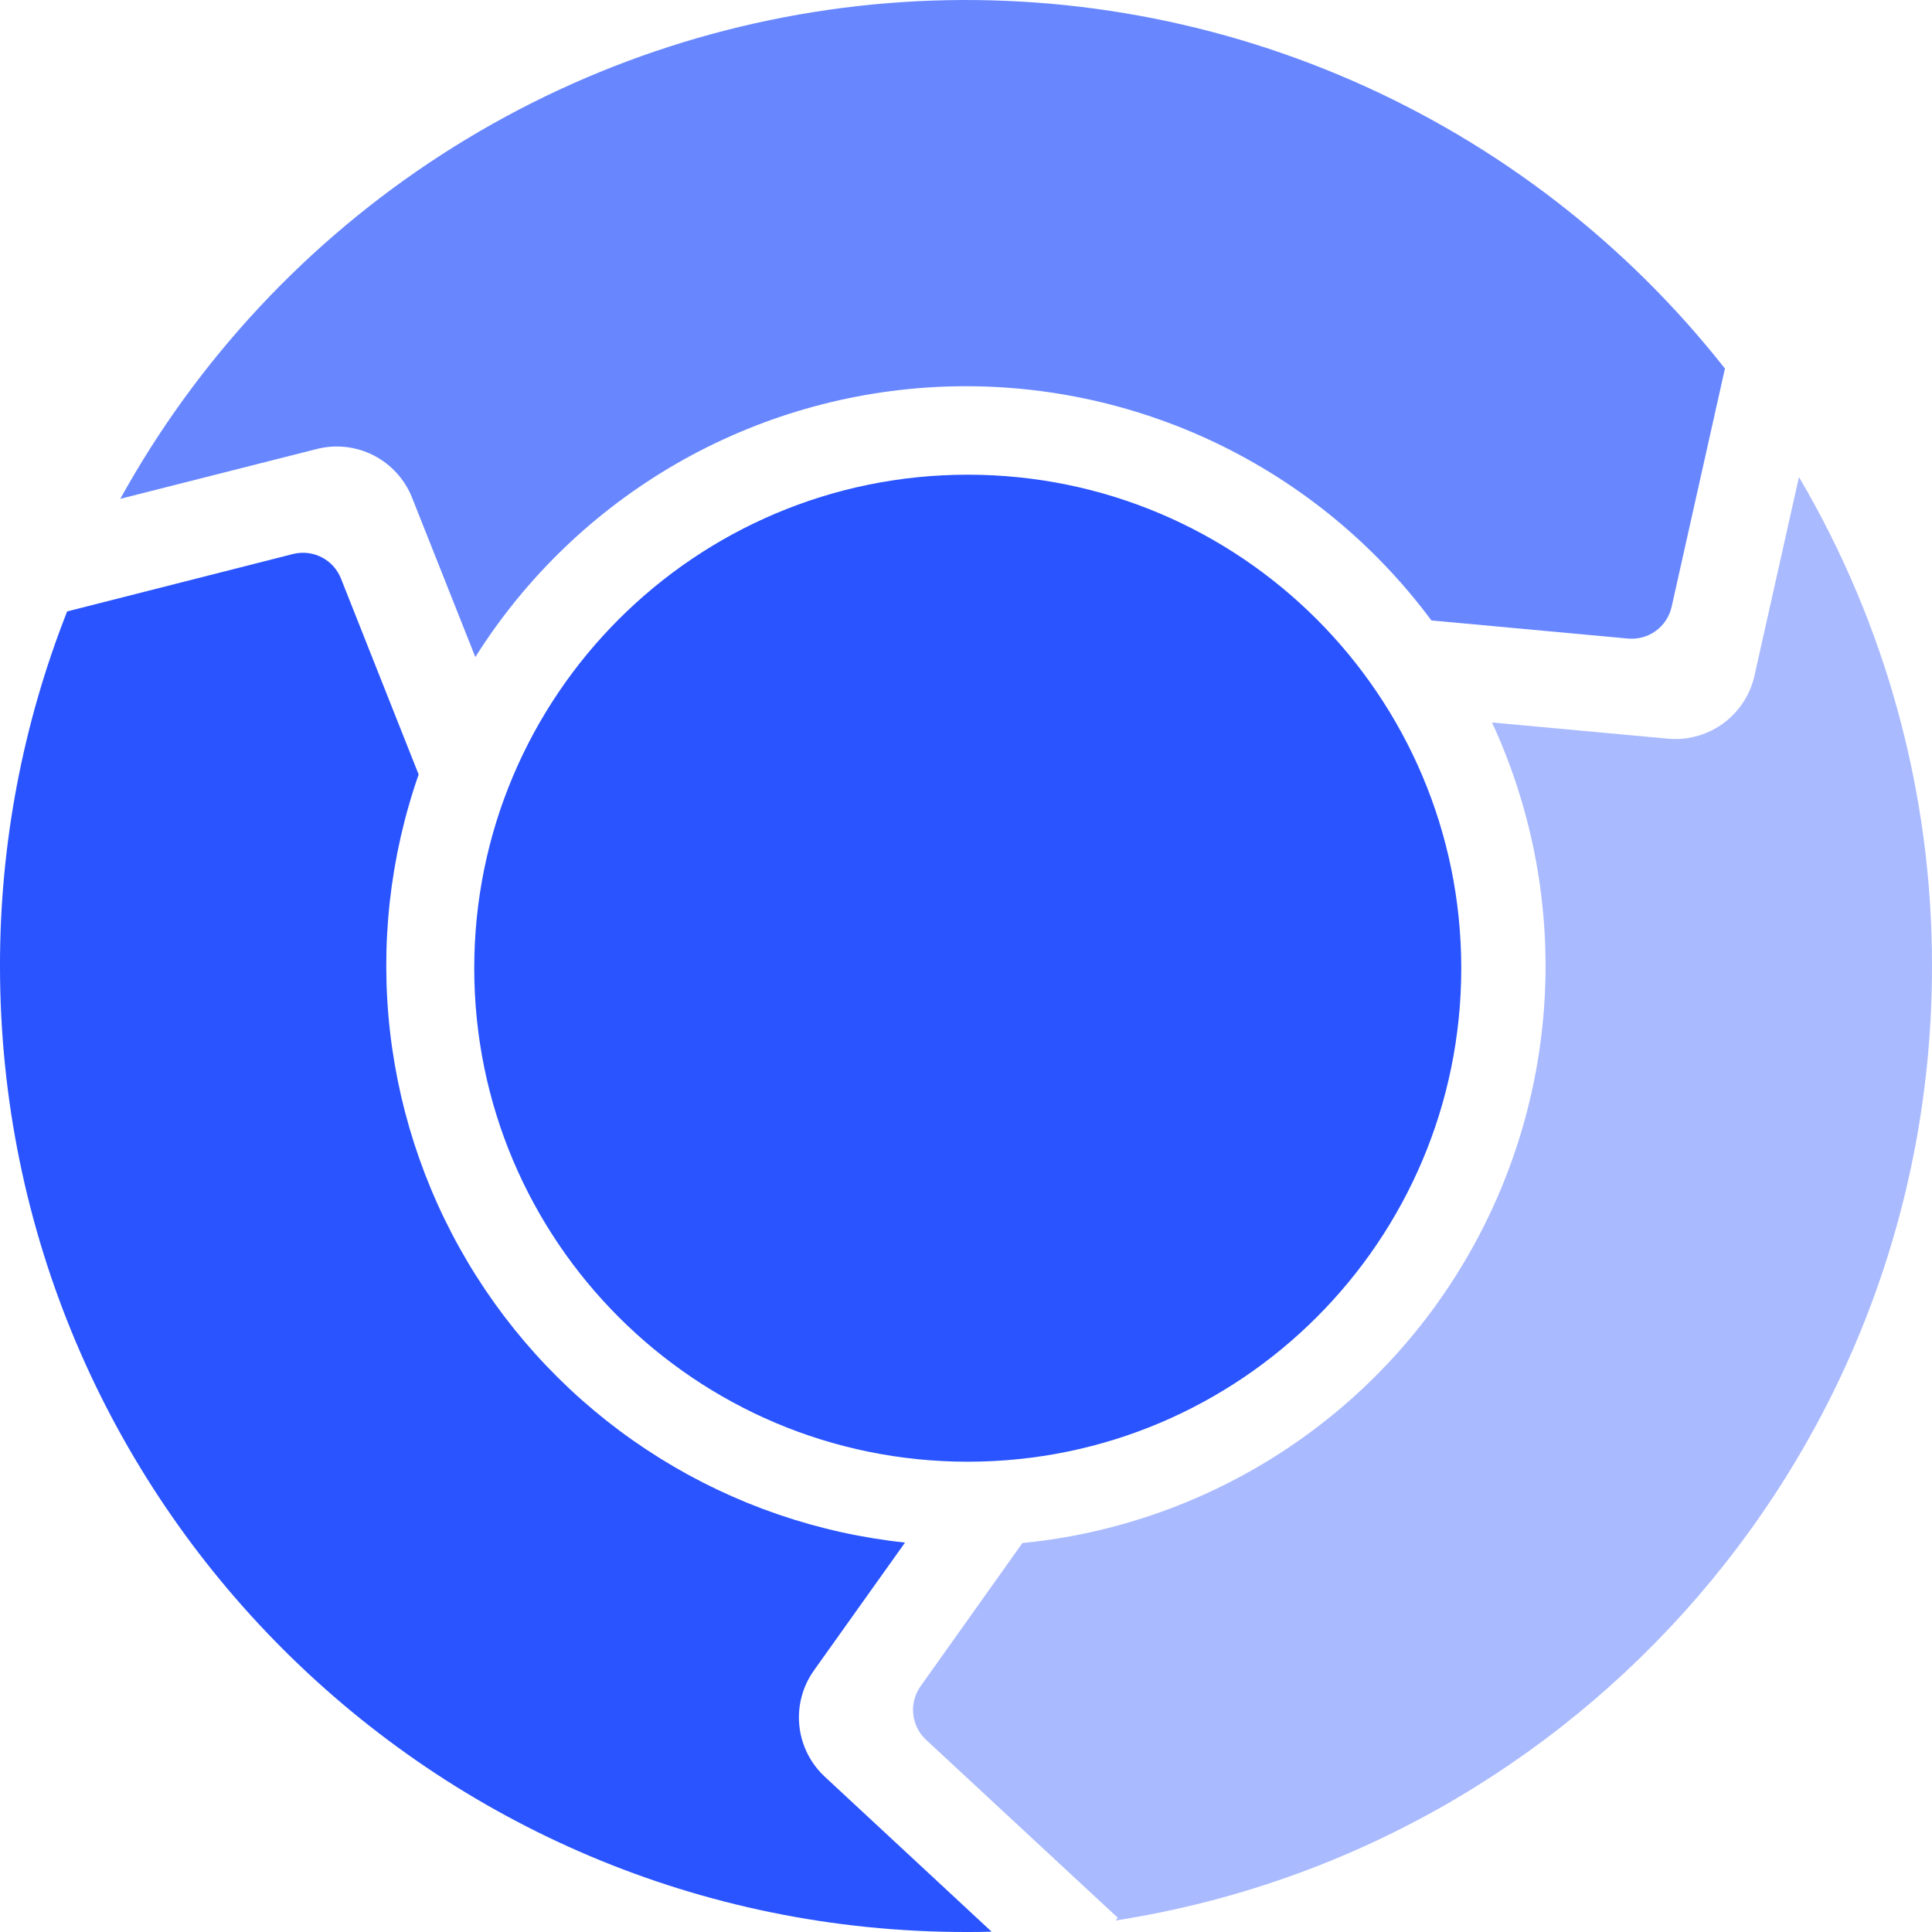
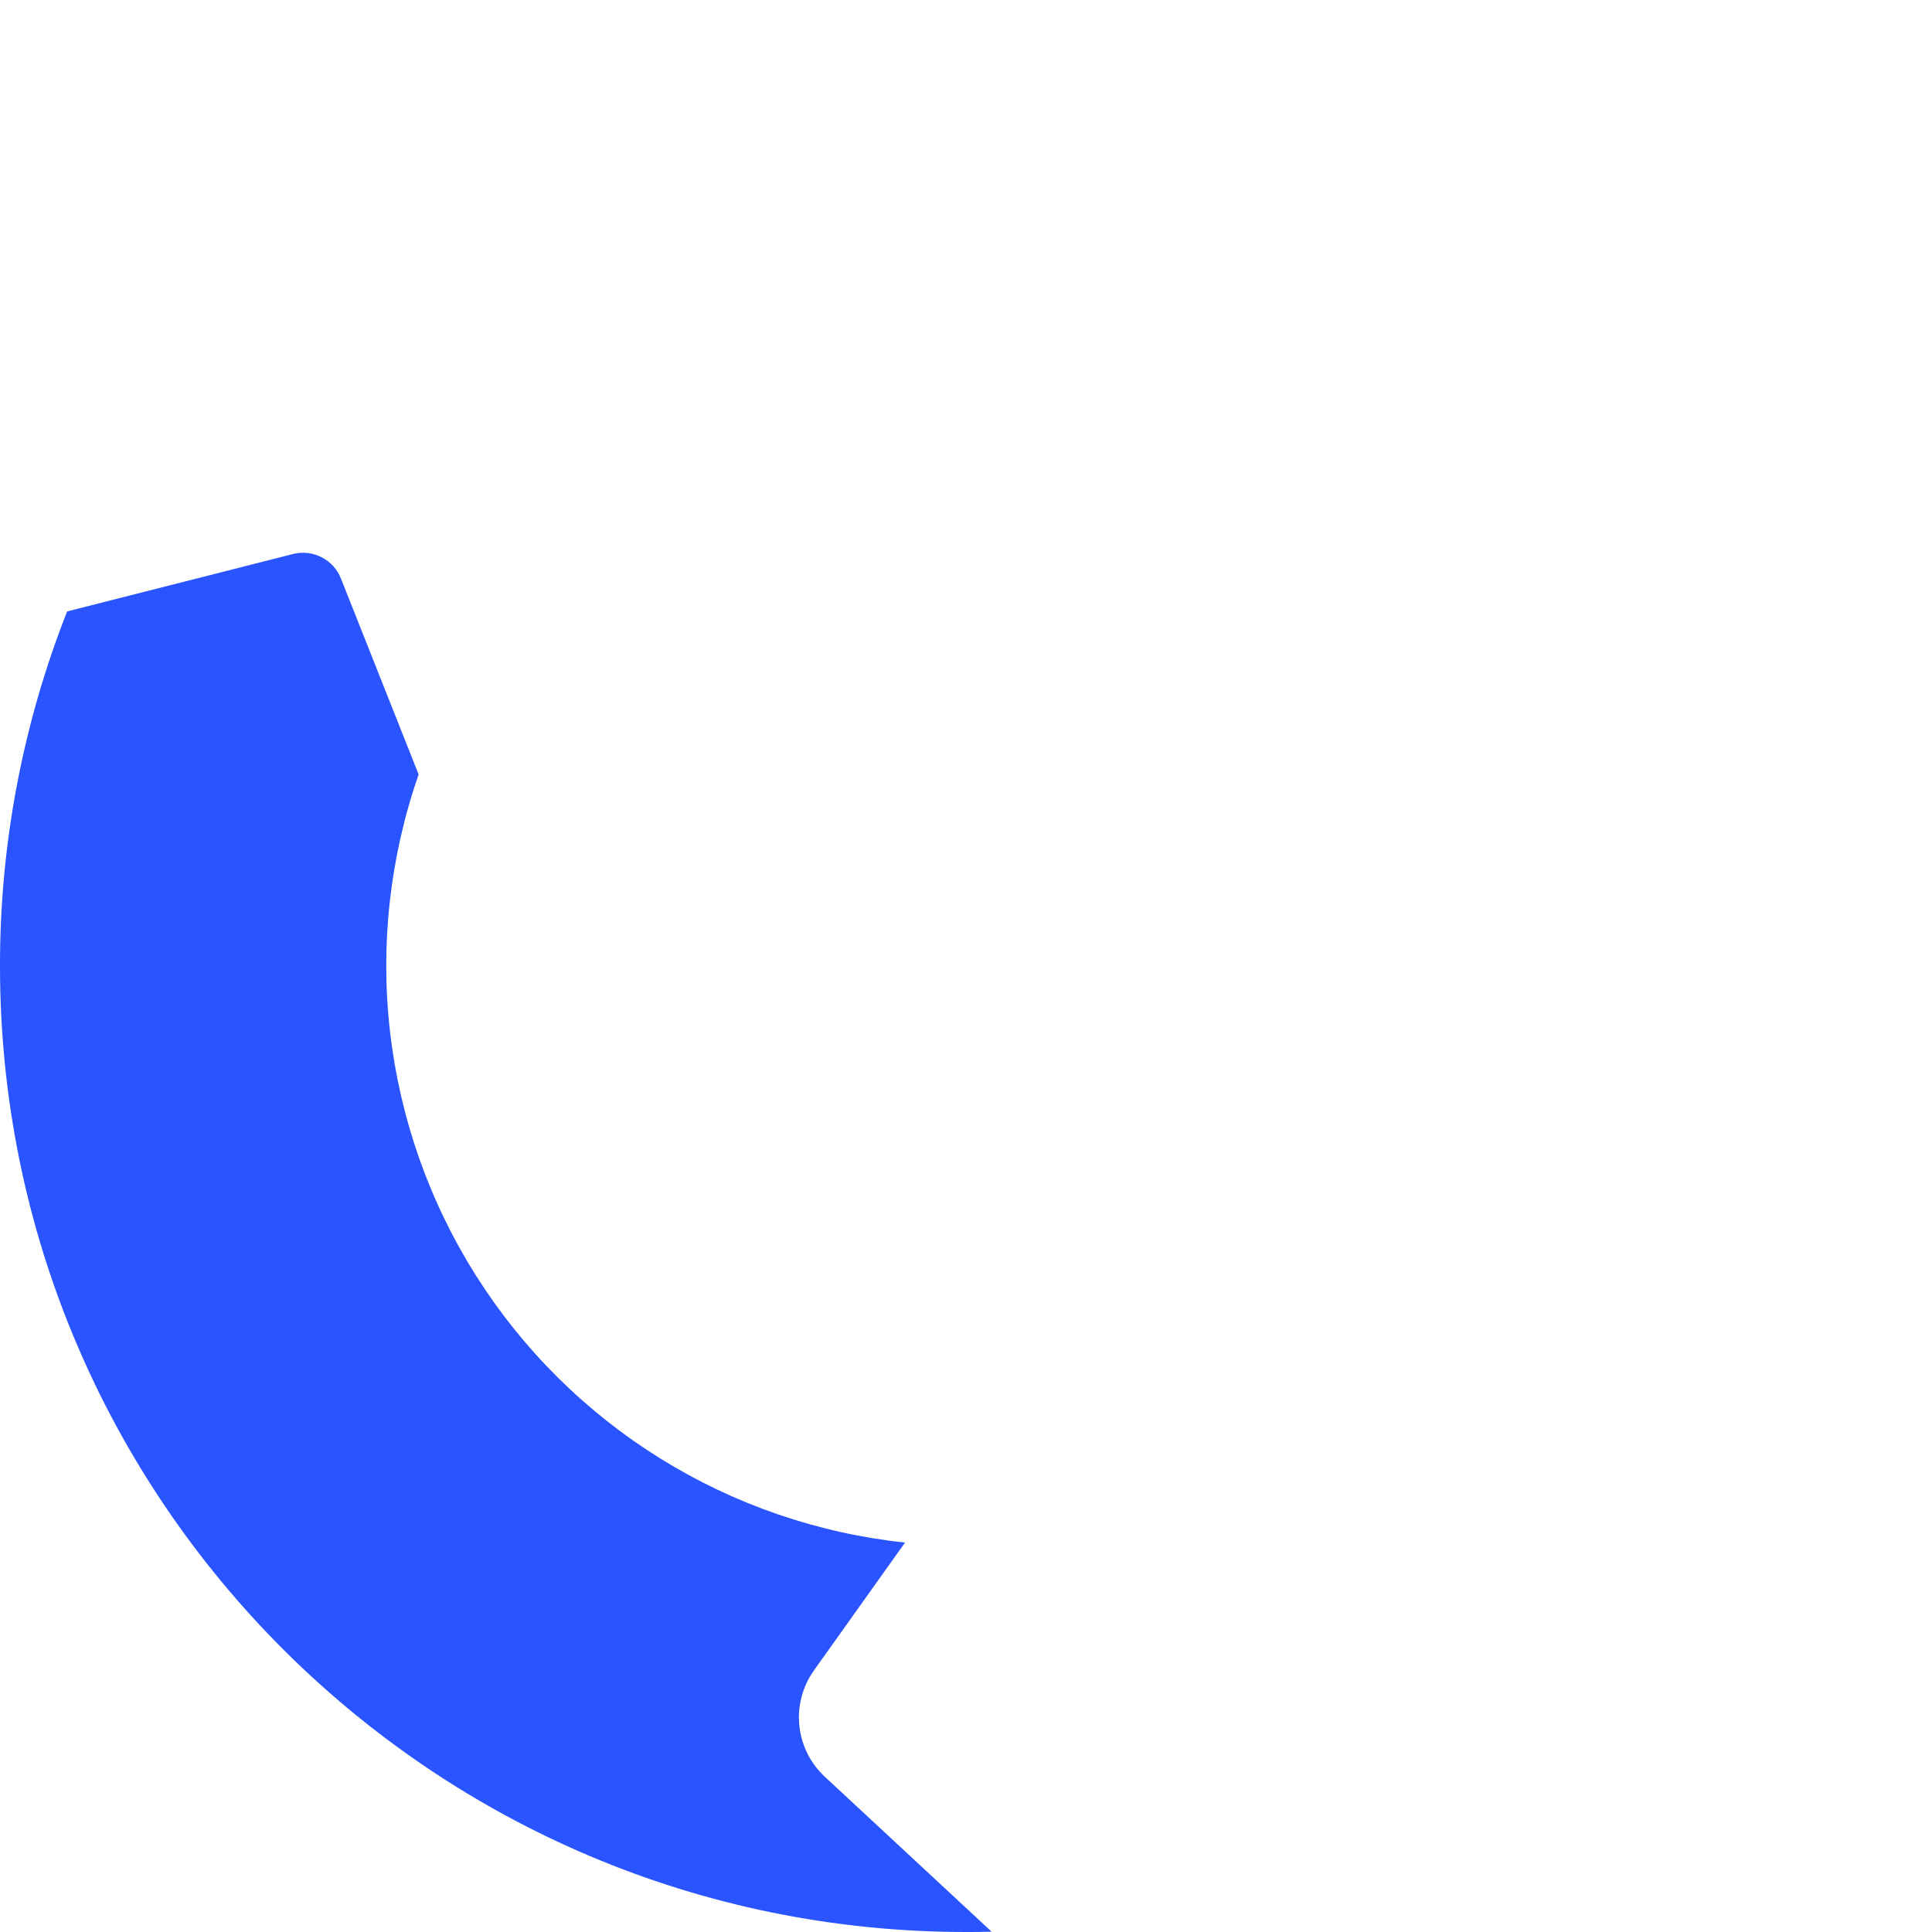
<svg xmlns="http://www.w3.org/2000/svg" width="64" height="64" viewBox="0 0 64 64" fill="none">
-   <path d="M32.058 48.421C41.087 48.421 48.406 41.102 48.406 32.073C48.406 23.044 41.087 15.725 32.058 15.725C23.03 15.725 15.71 23.044 15.71 32.073C15.71 41.102 23.03 48.421 32.058 48.421Z" fill="#2954FF" />
-   <path d="M10.498 14.873C11.129 14.713 11.796 14.789 12.375 15.084C12.954 15.38 13.406 15.876 13.648 16.48L15.746 21.766C17.409 19.125 19.692 16.928 22.395 15.367C25.099 13.806 28.142 12.928 31.262 12.808C34.381 12.689 37.483 13.332 40.298 14.681C43.113 16.031 45.556 18.046 47.417 20.553L53.93 21.153C54.257 21.183 54.585 21.093 54.851 20.899C55.117 20.705 55.303 20.421 55.375 20.1L57.141 12.209C53.876 8.06 49.634 4.783 44.794 2.671C39.955 0.559 34.668 -0.322 29.405 0.105C24.143 0.532 19.067 2.255 14.632 5.12C10.197 7.985 6.539 11.903 3.985 16.524L10.498 14.873Z" fill="#2954FF" fill-opacity="0.7" />
-   <path d="M59.593 15.803L58.118 22.389C57.984 22.982 57.652 23.512 57.177 23.892C56.703 24.272 56.113 24.48 55.505 24.481C55.424 24.481 55.346 24.481 55.26 24.47L49.425 23.933C50.711 26.716 51.313 29.766 51.181 32.828C51.048 35.891 50.184 38.877 48.661 41.538C47.139 44.199 45.001 46.457 42.428 48.123C39.855 49.788 36.92 50.815 33.869 51.115L30.497 55.856C30.306 56.124 30.219 56.452 30.252 56.779C30.285 57.106 30.437 57.41 30.678 57.634L37.032 63.532L36.952 63.619C52.273 61.236 64 47.99 64 32.009C64.007 26.31 62.485 20.714 59.593 15.803V15.803Z" fill="#2954FF" fill-opacity="0.4" />
  <path d="M27.321 58.855C26.844 58.411 26.545 57.81 26.479 57.163C26.413 56.516 26.585 55.867 26.962 55.336L29.98 51.1C27.1 50.793 24.327 49.84 21.868 48.311C19.409 46.782 17.326 44.717 15.777 42.27C14.228 39.824 13.252 37.059 12.921 34.182C12.591 31.305 12.914 28.39 13.868 25.656L11.295 19.166C11.174 18.86 10.947 18.61 10.654 18.46C10.362 18.31 10.025 18.272 9.707 18.352L2.224 20.254C0.749 23.997 -0.006 27.985 3.49359e-05 32.008C3.49359e-05 49.673 14.326 64 31.997 64C32.281 64 32.566 64 32.848 63.989L27.321 58.855Z" fill="#2954FF" />
</svg>